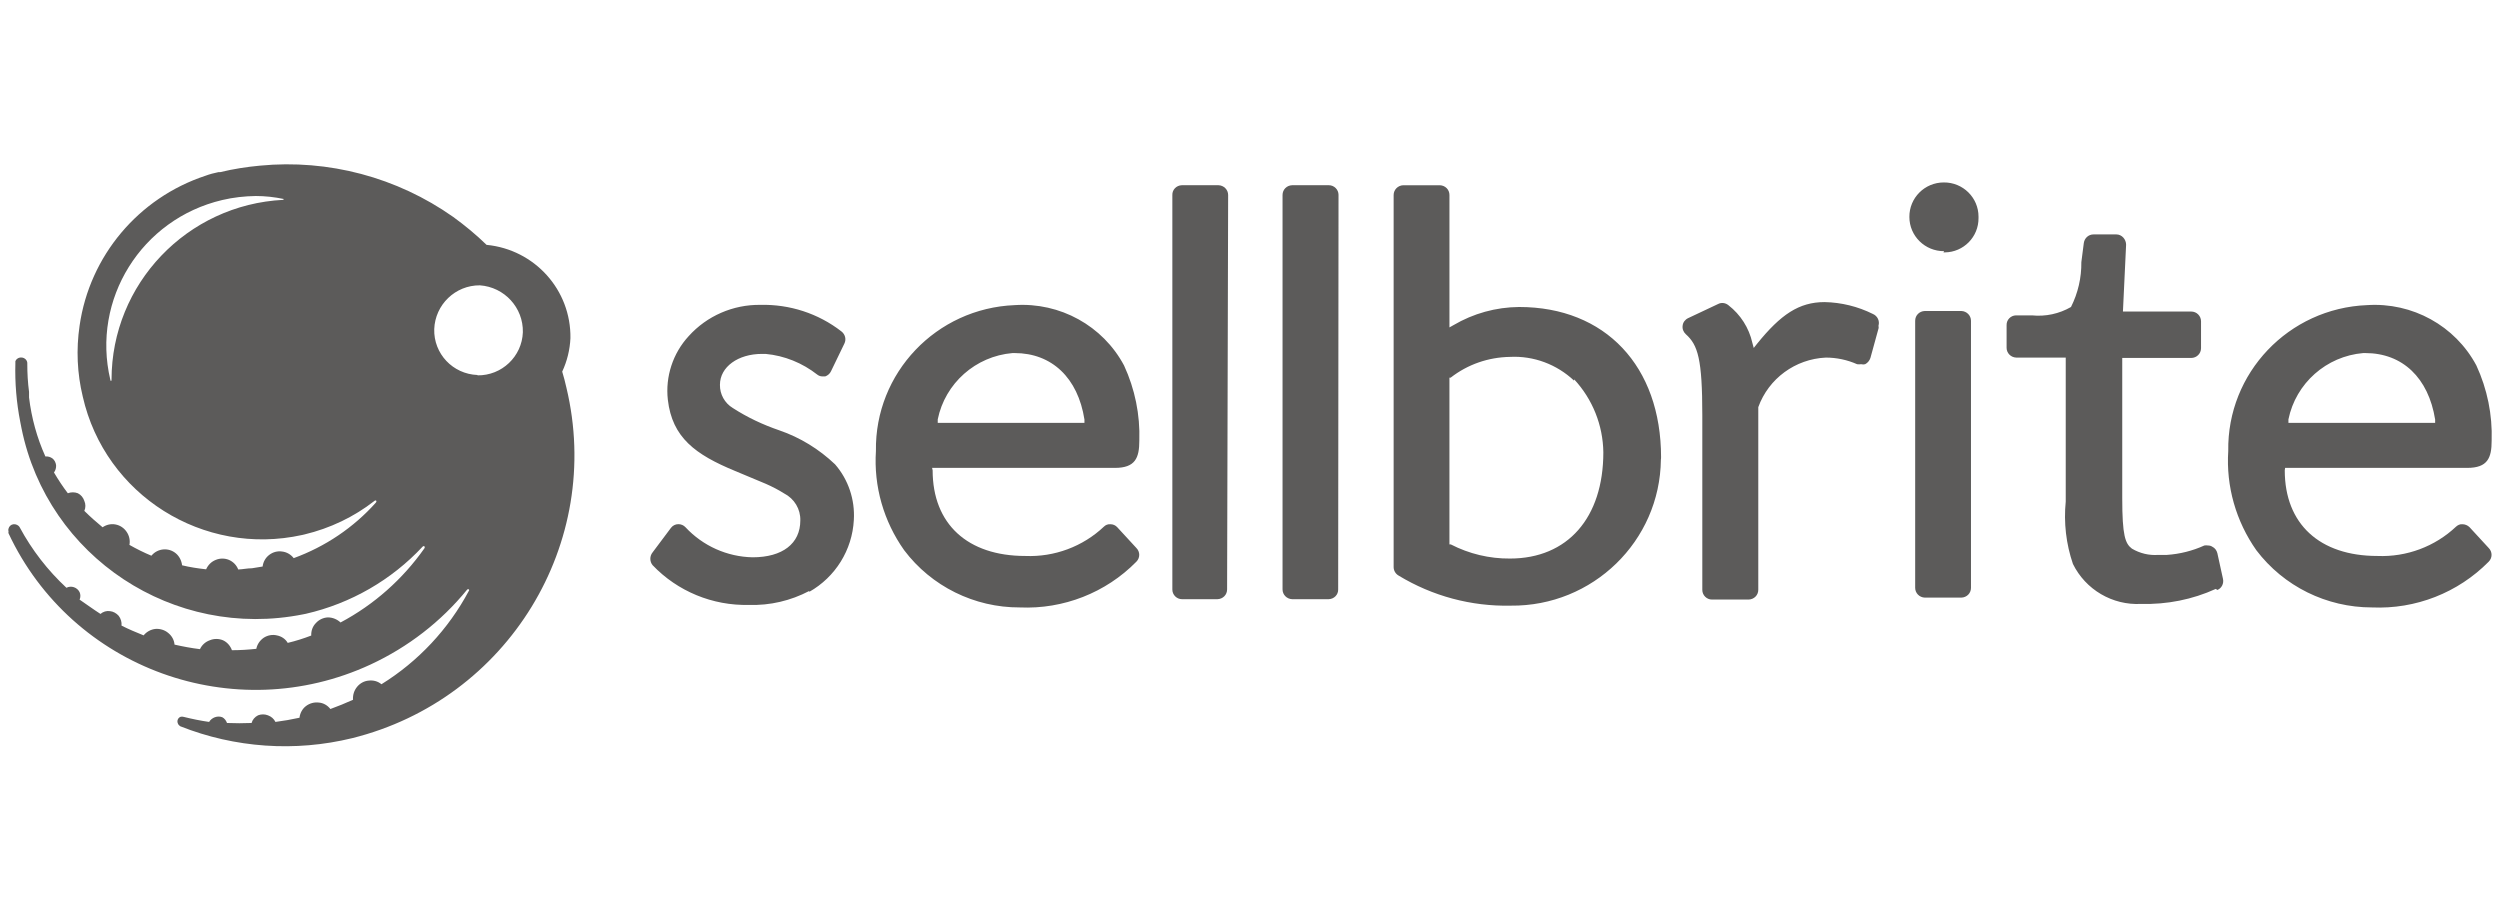
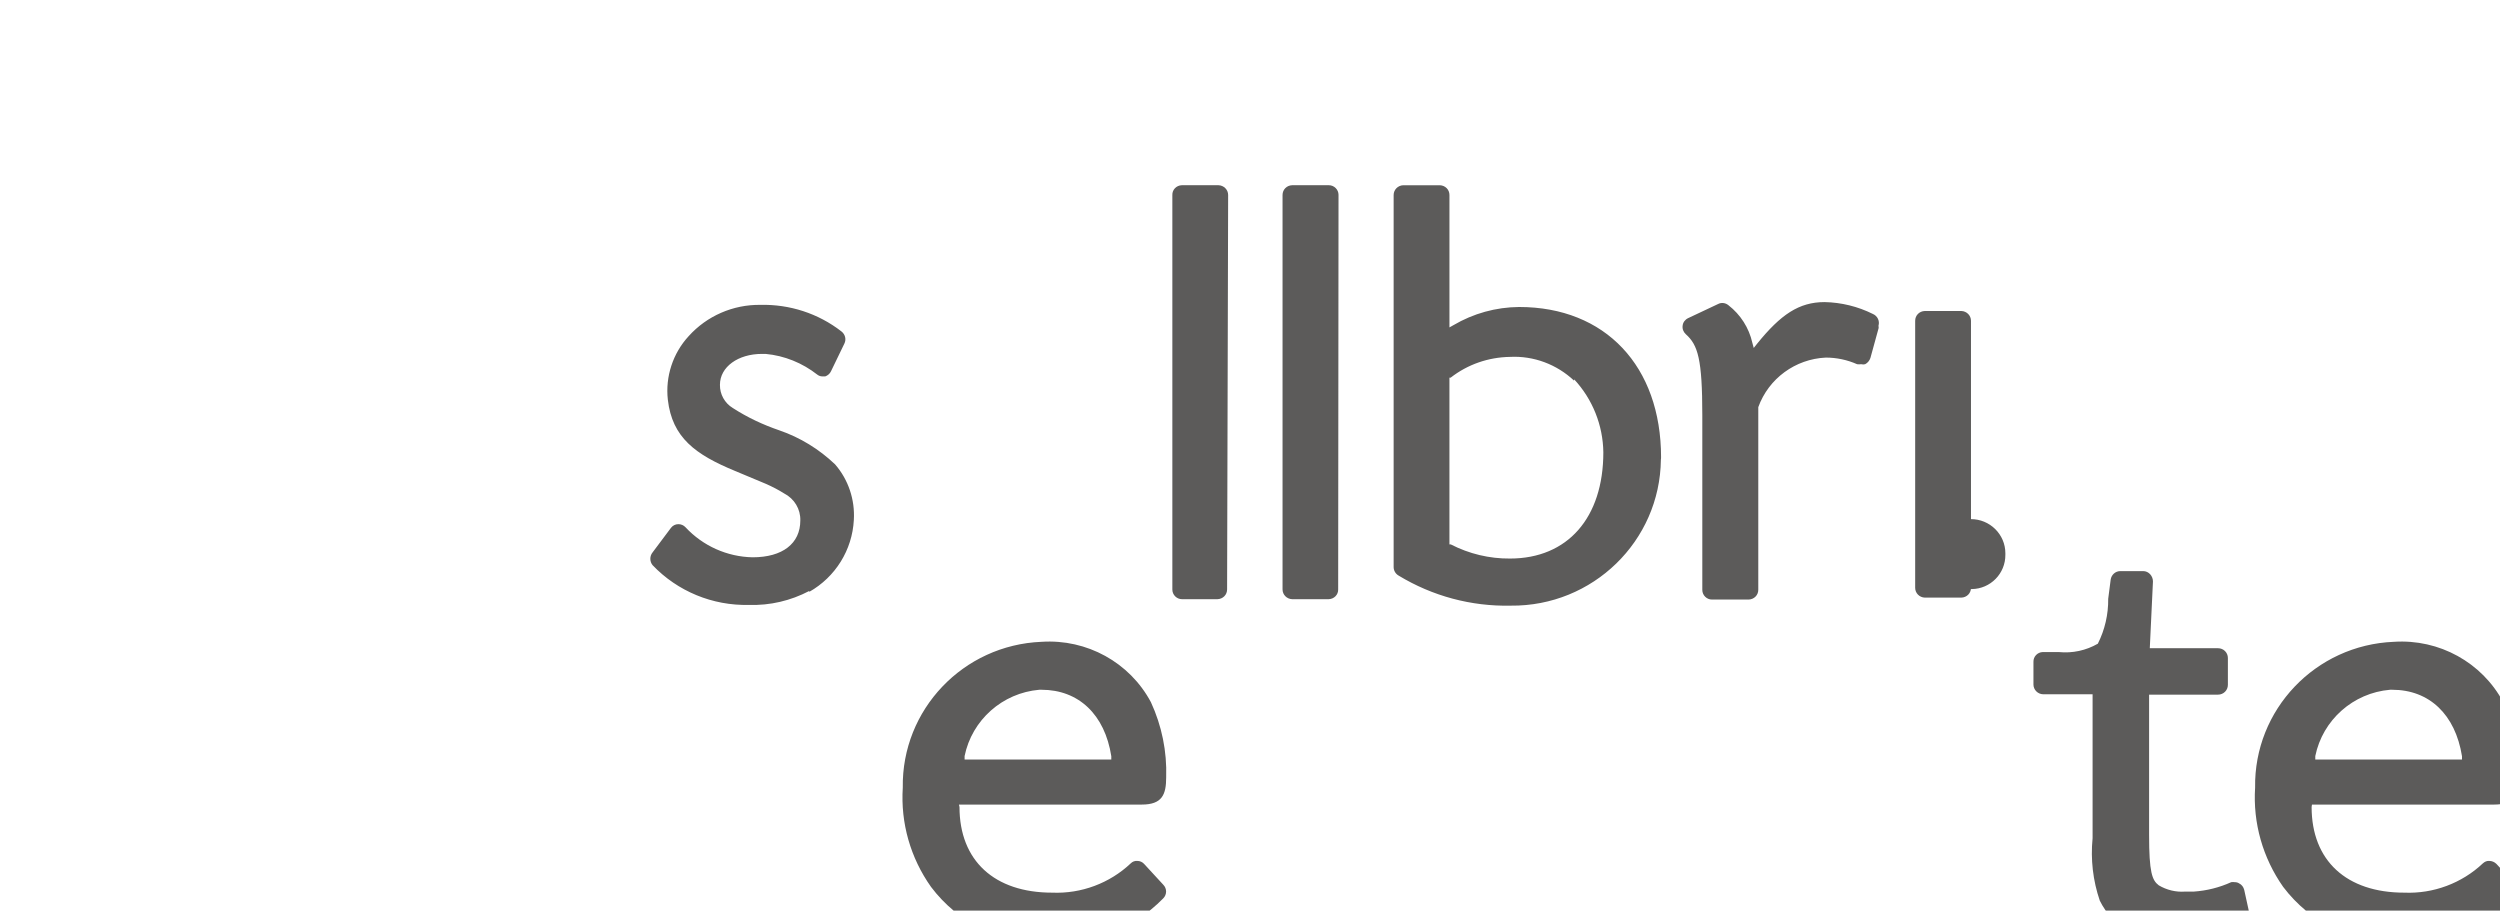
<svg xmlns="http://www.w3.org/2000/svg" fill="none" height="55" viewBox="0 0 151 55" width="151">
  <g fill="#5c5b5a">
-     <path d="m48.88 35.694c-1.123.59-2.374.885-3.646.843-2.194.053-4.314-.822-5.819-2.402-.18-.221-.18-.548 0-.769l1.113-1.486c.106-.137.265-.221.445-.221.159 0 .318.063.434.19 1.049 1.127 2.512 1.781 4.049 1.812 1.812 0 2.883-.832 2.883-2.223.021-.685-.36-1.317-.975-1.633-.35-.221-.721-.411-1.102-.58l-1.865-.78c-2.395-.99-3.795-2.013-4.059-4.299-.159-1.401.307-2.813 1.261-3.846 1.102-1.222 2.682-1.907 4.324-1.886 1.77-.042 3.498.516 4.897 1.602.233.179.307.485.18.738l-.805 1.665c-.064.147-.201.263-.35.316h-.17c-.106 0-.212-.032-.307-.105-.901-.706-1.982-1.149-3.127-1.254h-.223c-1.431 0-2.533.78-2.533 1.865-.011.569.286 1.106.774 1.401.88.569 1.823 1.012 2.809 1.349 1.261.432 2.406 1.138 3.37 2.055.806.927 1.208 2.139 1.134 3.361-.095 1.812-1.113 3.446-2.692 4.341m25.237-.147c0 .327-.254.58-.583.59h-2.141c-.318 0-.583-.263-.583-.58v-23.834c-.011-.316.244-.58.572-.59h2.215c.329.011.583.274.583.59zm6.709 0c.011.316-.244.58-.572.59h-2.205c-.329-.011-.583-.274-.583-.59v-23.824c0-.327.254-.58.583-.59h2.215c.318 0 .583.263.583.58zm14.256-12.686c1.113 1.201 1.738 2.771 1.76 4.404 0 3.951-2.152 6.417-5.639 6.417-1.24.011-2.47-.284-3.572-.853h-.085v-10.073h.074c1.028-.801 2.279-1.233 3.583-1.254 1.431-.074 2.83.453 3.869 1.433m5.257 4.636c0-5.511-3.37-9.083-8.574-9.083-1.399.011-2.766.39-3.964 1.096l-.244.137v-7.997c0-.327-.254-.58-.583-.59h-2.205c-.329.011-.583.274-.583.59v22.475c0 .211.117.411.307.516 2.035 1.233 4.378 1.865 6.762 1.812 4.96.053 9.02-3.899 9.073-8.819.01-.053.01-.095.01-.137zm13.143-7.818-.498 1.812c-.053.158-.159.295-.318.379-.074.021-.159.021-.244 0-.084.011-.159.011-.243 0-.594-.263-1.24-.4-1.887-.4-1.844.084-3.455 1.264-4.081 2.993v11.032c0 .327-.254.58-.583.59h-2.215c-.318 0-.583-.263-.583-.58v-10.537c0-3.414-.265-4.257-.996-4.91-.149-.137-.223-.327-.191-.527.021-.19.148-.358.329-.443l1.812-.854c.202-.105.445-.074.625.074.732.569 1.241 1.37 1.442 2.265l.085.316.201-.253c1.431-1.77 2.533-2.518 4.081-2.518 1.007.021 2.003.263 2.915.717.275.116.424.421.339.706m5.586 15.837c0 .327-.255.58-.583.59h-2.205c-.329-.011-.583-.274-.583-.59v-16.132c0-.327.254-.58.583-.59h2.205c.328.011.583.274.583.59zm-1.622-20.336c-1.155.011-2.099-.917-2.099-2.065-.01-1.149.922-2.086 2.078-2.086 1.155-.011 2.098.917 2.098 2.065v.084c.011 1.138-.901 2.065-2.035 2.076-.032 0-.063 0-.085 0m16.45 20.326c-1.409.643-2.957.948-4.504.906-1.739.095-3.36-.864-4.123-2.413-.414-1.212-.562-2.497-.435-3.772v-8.693h-2.989c-.328-.011-.583-.274-.583-.59v-1.37c-.01-.316.244-.58.562-.59h.964c.827.084 1.654-.095 2.364-.506.424-.843.636-1.77.625-2.708l.149-1.159c.042-.295.286-.516.583-.516h1.388c.159 0 .308.074.414.19s.169.274.169.432l-.191 4.036h4.124c.328 0 .593.263.593.59v1.623c0 .327-.265.59-.593.59h-4.166v8.472c0 2.265.18 2.74.583 3.045.477.284 1.039.421 1.59.379h.53c.774-.053 1.537-.242 2.257-.569.075-.011.149-.011.212 0 .096 0 .191.021.265.074.159.074.265.221.308.39l.339 1.549c.064.274-.074.569-.339.674m-77.597-7.228c0 3.245 2.109 5.174 5.596 5.174 1.759.074 3.477-.569 4.748-1.77.106-.105.244-.158.392-.147.159 0 .307.063.413.179l1.155 1.254c.233.232.233.601 0 .832-1.844 1.876-4.409 2.877-7.038 2.761-2.745.011-5.342-1.275-6.985-3.456-1.24-1.749-1.844-3.857-1.706-5.995-.074-4.71 3.646-8.619 8.384-8.809 2.735-.179 5.321 1.243 6.603 3.646.657 1.422.975 2.982.922 4.541 0 1.043-.244 1.644-1.473 1.644h-11.044zm4.823-7.081c-2.226.19-4.07 1.823-4.515 4.004v.211h8.861v-.2c-.392-2.518-1.972-4.015-4.218-4.015m76.717 7.081c0 3.245 2.109 5.174 5.596 5.174 1.76.074 3.477-.569 4.749-1.77.106-.095.233-.158.381-.147.159 0 .318.063.435.179l1.155 1.254c.233.232.233.601 0 .832-1.855 1.876-4.409 2.877-7.048 2.761-2.746 0-5.332-1.275-6.985-3.456-1.23-1.749-1.834-3.857-1.696-5.995-.074-4.71 3.646-8.619 8.384-8.809 2.734-.179 5.321 1.243 6.603 3.646.657 1.422.975 2.982.922 4.541 0 1.043-.243 1.644-1.473 1.644h-11.002zm4.738-7.081c-2.226.19-4.07 1.823-4.516 4.004v.211h8.861v-.2c-.402-2.518-1.971-4.015-4.218-4.015" />
-     <path d="m33.956 22.449c.297-.632.466-1.328.498-2.023.042-2.908-2.152-5.353-5.066-5.637-.625-.611-1.304-1.17-2.014-1.686-3.392-2.392-7.536-3.498-11.67-3.098-.805.074-1.611.2-2.395.39h-.106c-.265.053-.54.126-.795.221-4.049 1.338-6.995 4.847-7.6 9.051-.212 1.433-.148 2.887.191 4.288 1.346 5.943 7.282 9.683 13.26 8.356.042-.011.095-.021.138-.032 1.537-.369 2.978-1.054 4.218-2.023.085-.074.17 0 .085.105-1.346 1.507-3.053 2.655-4.96 3.351-.17-.221-.424-.369-.7-.4-.276-.042-.551.032-.774.2s-.371.421-.403.706l-.646.105c-.276 0-.541.063-.827.074-.106-.264-.297-.464-.562-.58-.254-.105-.541-.105-.795 0-.265.105-.466.306-.583.569-.488-.053-.975-.126-1.452-.242-.032-.274-.159-.537-.371-.717-.434-.369-1.092-.316-1.463.116-.011.011-.011.011-.021.021-.456-.19-.901-.411-1.325-.653.053-.274-.011-.558-.17-.79s-.392-.39-.668-.443c-.276-.053-.551.011-.784.169-.382-.316-.753-.643-1.102-.99.085-.19.085-.411 0-.601-.064-.2-.201-.369-.392-.464-.191-.074-.413-.074-.604 0-.307-.4-.583-.822-.837-1.254.095-.127.138-.284.127-.443-.021-.158-.095-.305-.212-.4-.127-.095-.276-.137-.435-.126-.509-1.127-.837-2.329-.986-3.562v-.337c-.074-.558-.106-1.127-.106-1.686v-.074c-.021-.2-.212-.337-.413-.316-.011 0-.011 0-.021 0-.127.021-.244.105-.286.221v.137c-.032 1.159.064 2.36.297 3.54l.074.379c1.579 7.776 9.2 12.802 17.022 11.232.053-.011.106-.021.159-.032 2.703-.622 5.162-2.034 7.048-4.057.074-.074.17 0 .106.105-1.314 1.865-3.042 3.403-5.066 4.478-.201-.19-.477-.306-.763-.306-.276.011-.54.137-.721.337-.201.2-.297.474-.286.759-.466.179-.933.327-1.42.443-.138-.242-.382-.4-.657-.453-.265-.063-.551-.011-.784.137-.233.158-.403.4-.456.674-.487.053-.975.084-1.473.084-.095-.263-.286-.485-.541-.601-.254-.105-.541-.105-.795 0-.265.095-.477.284-.594.537-.519-.063-1.028-.158-1.537-.274-.021-.274-.159-.527-.382-.706-.212-.179-.498-.264-.774-.242-.276.032-.53.169-.71.39-.445-.179-.901-.369-1.335-.59.021-.211-.042-.421-.17-.59-.138-.158-.329-.264-.53-.284-.201-.032-.413.032-.572.169-.413-.264-.827-.569-1.261-.864.064-.147.064-.305 0-.453-.148-.295-.509-.411-.795-.263-1.134-1.054-2.088-2.287-2.819-3.646-.074-.137-.233-.211-.392-.19-.138.021-.254.127-.286.263-.021.053-.021.105 0 .169-.011.042-.011.074 0 .116 3.837 8.187 13.631 11.738 21.866 7.924 2.268-1.054 4.261-2.592 5.83-4.52.074-.074.17 0 .106.074-1.23 2.308-3.053 4.257-5.278 5.637-.212-.179-.488-.253-.763-.221-.276.021-.53.158-.71.379-.18.221-.265.495-.244.78-.445.2-.901.39-1.367.558-.17-.221-.424-.369-.7-.39-.276-.032-.551.042-.774.211s-.36.432-.392.706c-.477.105-.965.19-1.452.253-.095-.19-.254-.327-.456-.4-.191-.074-.403-.074-.594 0-.191.095-.339.263-.392.464-.498.021-.986.021-1.484 0-.053-.147-.148-.274-.286-.348-.138-.053-.297-.053-.445 0-.148.053-.276.158-.35.284-.519-.074-1.028-.179-1.537-.305-.064-.021-.138-.021-.201 0-.159.074-.223.263-.138.421v.011c.032.053.085.105.138.137 3.296 1.306 6.932 1.559 10.377.717 9.412-2.339 15.189-11.78 12.942-21.169-.085-.358-.159-.674-.254-.969zm-16.842-10.379c-5.819.295-10.377 5.079-10.377 10.864 0 .105-.064.105-.074 0-1.145-4.847 1.876-9.704 6.762-10.853.668-.158 1.346-.232 2.024-.242.562 0 1.134.063 1.685.179.085 0 .085 0 0 0m11.712 10.632c-1.494-.053-2.66-1.286-2.618-2.771.053-1.475 1.272-2.655 2.756-2.645 1.484.105 2.629 1.349 2.597 2.834-.053 1.465-1.272 2.624-2.745 2.603" />
+     <path d="m48.88 35.694c-1.123.59-2.374.885-3.646.843-2.194.053-4.314-.822-5.819-2.402-.18-.221-.18-.548 0-.769l1.113-1.486c.106-.137.265-.221.445-.221.159 0 .318.063.434.19 1.049 1.127 2.512 1.781 4.049 1.812 1.812 0 2.883-.832 2.883-2.223.021-.685-.36-1.317-.975-1.633-.35-.221-.721-.411-1.102-.58l-1.865-.78c-2.395-.99-3.795-2.013-4.059-4.299-.159-1.401.307-2.813 1.261-3.846 1.102-1.222 2.682-1.907 4.324-1.886 1.77-.042 3.498.516 4.897 1.602.233.179.307.485.18.738l-.805 1.665c-.064.147-.201.263-.35.316h-.17c-.106 0-.212-.032-.307-.105-.901-.706-1.982-1.149-3.127-1.254h-.223c-1.431 0-2.533.78-2.533 1.865-.011.569.286 1.106.774 1.401.88.569 1.823 1.012 2.809 1.349 1.261.432 2.406 1.138 3.37 2.055.806.927 1.208 2.139 1.134 3.361-.095 1.812-1.113 3.446-2.692 4.341m25.237-.147c0 .327-.254.58-.583.59h-2.141c-.318 0-.583-.263-.583-.58v-23.834c-.011-.316.244-.58.572-.59h2.215c.329.011.583.274.583.59zm6.709 0c.011.316-.244.58-.572.59h-2.205c-.329-.011-.583-.274-.583-.59v-23.824c0-.327.254-.58.583-.59h2.215c.318 0 .583.263.583.58zm14.256-12.686c1.113 1.201 1.738 2.771 1.76 4.404 0 3.951-2.152 6.417-5.639 6.417-1.24.011-2.47-.284-3.572-.853h-.085v-10.073h.074c1.028-.801 2.279-1.233 3.583-1.254 1.431-.074 2.83.453 3.869 1.433m5.257 4.636c0-5.511-3.37-9.083-8.574-9.083-1.399.011-2.766.39-3.964 1.096l-.244.137v-7.997c0-.327-.254-.58-.583-.59h-2.205c-.329.011-.583.274-.583.59v22.475c0 .211.117.411.307.516 2.035 1.233 4.378 1.865 6.762 1.812 4.96.053 9.02-3.899 9.073-8.819.01-.053.01-.095.01-.137zm13.143-7.818-.498 1.812c-.053.158-.159.295-.318.379-.074.021-.159.021-.244 0-.084.011-.159.011-.243 0-.594-.263-1.24-.4-1.887-.4-1.844.084-3.455 1.264-4.081 2.993v11.032c0 .327-.254.58-.583.59h-2.215c-.318 0-.583-.263-.583-.58v-10.537c0-3.414-.265-4.257-.996-4.91-.149-.137-.223-.327-.191-.527.021-.19.148-.358.329-.443l1.812-.854c.202-.105.445-.074.625.074.732.569 1.241 1.37 1.442 2.265l.085.316.201-.253c1.431-1.77 2.533-2.518 4.081-2.518 1.007.021 2.003.263 2.915.717.275.116.424.421.339.706m5.586 15.837c0 .327-.255.58-.583.59h-2.205c-.329-.011-.583-.274-.583-.59v-16.132c0-.327.254-.58.583-.59h2.205c.328.011.583.274.583.59zc-1.155.011-2.099-.917-2.099-2.065-.01-1.149.922-2.086 2.078-2.086 1.155-.011 2.098.917 2.098 2.065v.084c.011 1.138-.901 2.065-2.035 2.076-.032 0-.063 0-.085 0m16.45 20.326c-1.409.643-2.957.948-4.504.906-1.739.095-3.36-.864-4.123-2.413-.414-1.212-.562-2.497-.435-3.772v-8.693h-2.989c-.328-.011-.583-.274-.583-.59v-1.37c-.01-.316.244-.58.562-.59h.964c.827.084 1.654-.095 2.364-.506.424-.843.636-1.77.625-2.708l.149-1.159c.042-.295.286-.516.583-.516h1.388c.159 0 .308.074.414.19s.169.274.169.432l-.191 4.036h4.124c.328 0 .593.263.593.59v1.623c0 .327-.265.59-.593.59h-4.166v8.472c0 2.265.18 2.74.583 3.045.477.284 1.039.421 1.59.379h.53c.774-.053 1.537-.242 2.257-.569.075-.011.149-.011.212 0 .096 0 .191.021.265.074.159.074.265.221.308.39l.339 1.549c.064.274-.074.569-.339.674m-77.597-7.228c0 3.245 2.109 5.174 5.596 5.174 1.759.074 3.477-.569 4.748-1.77.106-.105.244-.158.392-.147.159 0 .307.063.413.179l1.155 1.254c.233.232.233.601 0 .832-1.844 1.876-4.409 2.877-7.038 2.761-2.745.011-5.342-1.275-6.985-3.456-1.24-1.749-1.844-3.857-1.706-5.995-.074-4.71 3.646-8.619 8.384-8.809 2.735-.179 5.321 1.243 6.603 3.646.657 1.422.975 2.982.922 4.541 0 1.043-.244 1.644-1.473 1.644h-11.044zm4.823-7.081c-2.226.19-4.07 1.823-4.515 4.004v.211h8.861v-.2c-.392-2.518-1.972-4.015-4.218-4.015m76.717 7.081c0 3.245 2.109 5.174 5.596 5.174 1.76.074 3.477-.569 4.749-1.77.106-.095.233-.158.381-.147.159 0 .318.063.435.179l1.155 1.254c.233.232.233.601 0 .832-1.855 1.876-4.409 2.877-7.048 2.761-2.746 0-5.332-1.275-6.985-3.456-1.23-1.749-1.834-3.857-1.696-5.995-.074-4.71 3.646-8.619 8.384-8.809 2.734-.179 5.321 1.243 6.603 3.646.657 1.422.975 2.982.922 4.541 0 1.043-.243 1.644-1.473 1.644h-11.002zm4.738-7.081c-2.226.19-4.07 1.823-4.516 4.004v.211h8.861v-.2c-.402-2.518-1.971-4.015-4.218-4.015" />
  </g>
</svg>